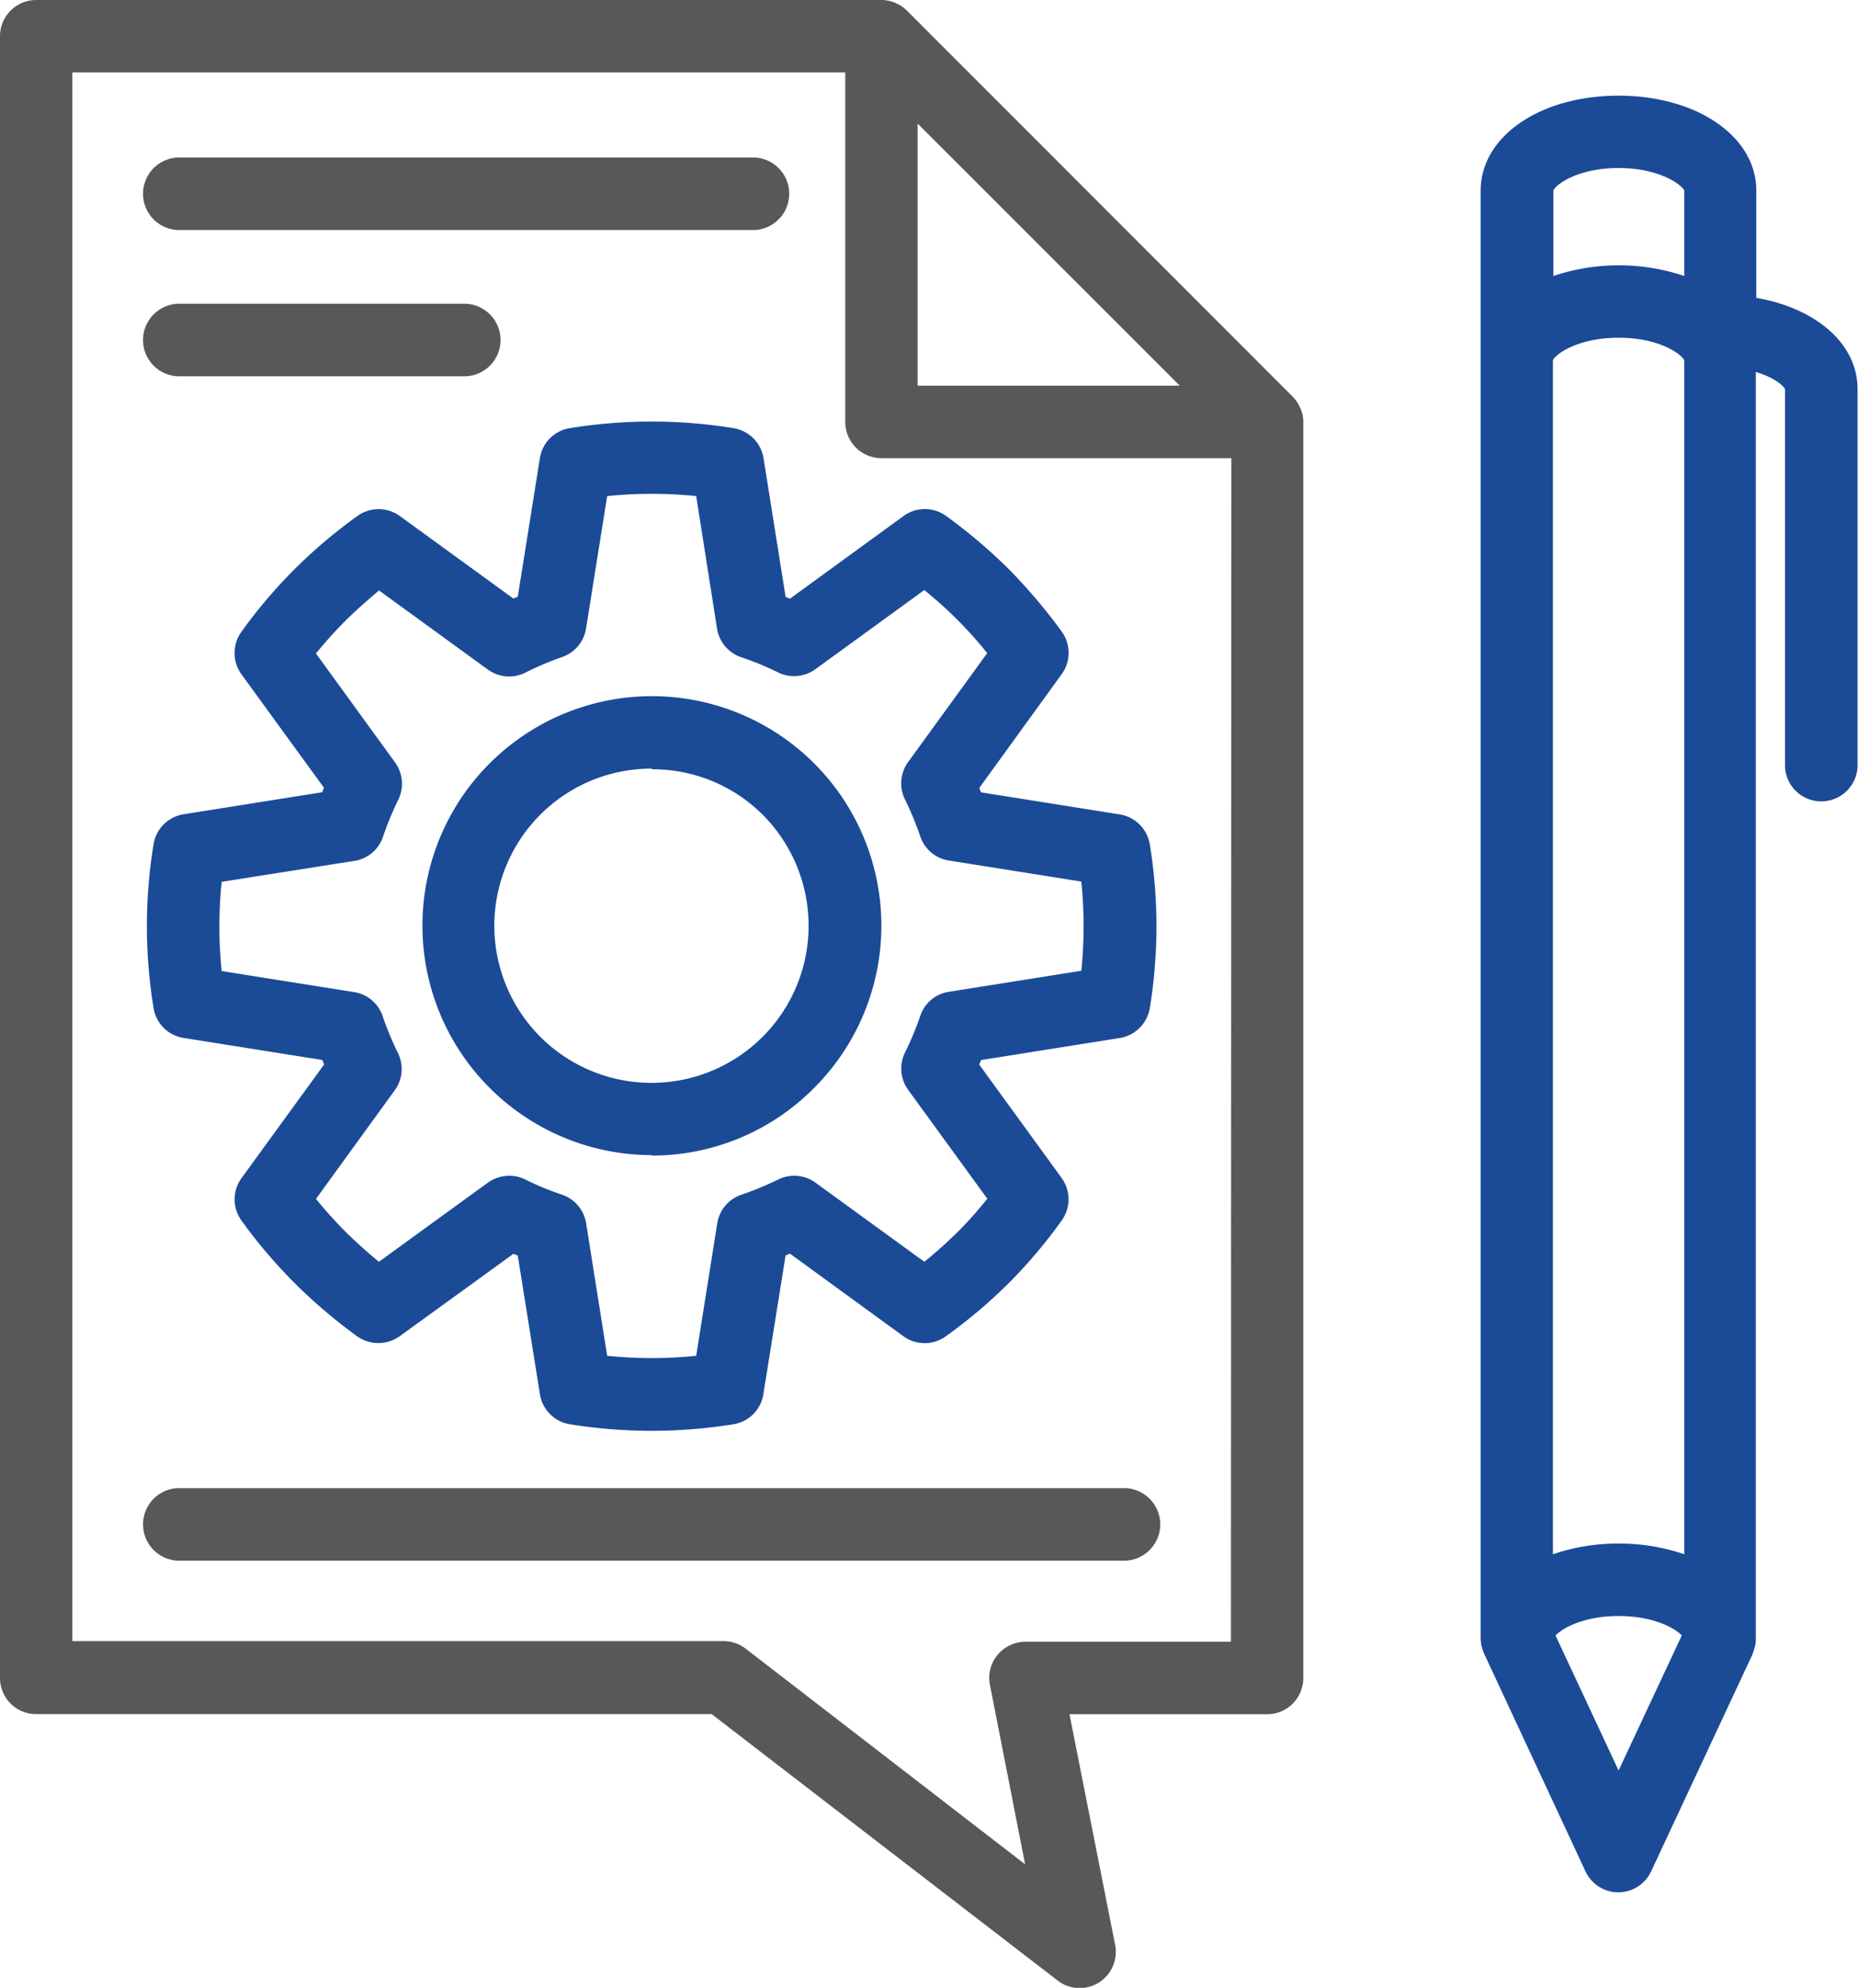
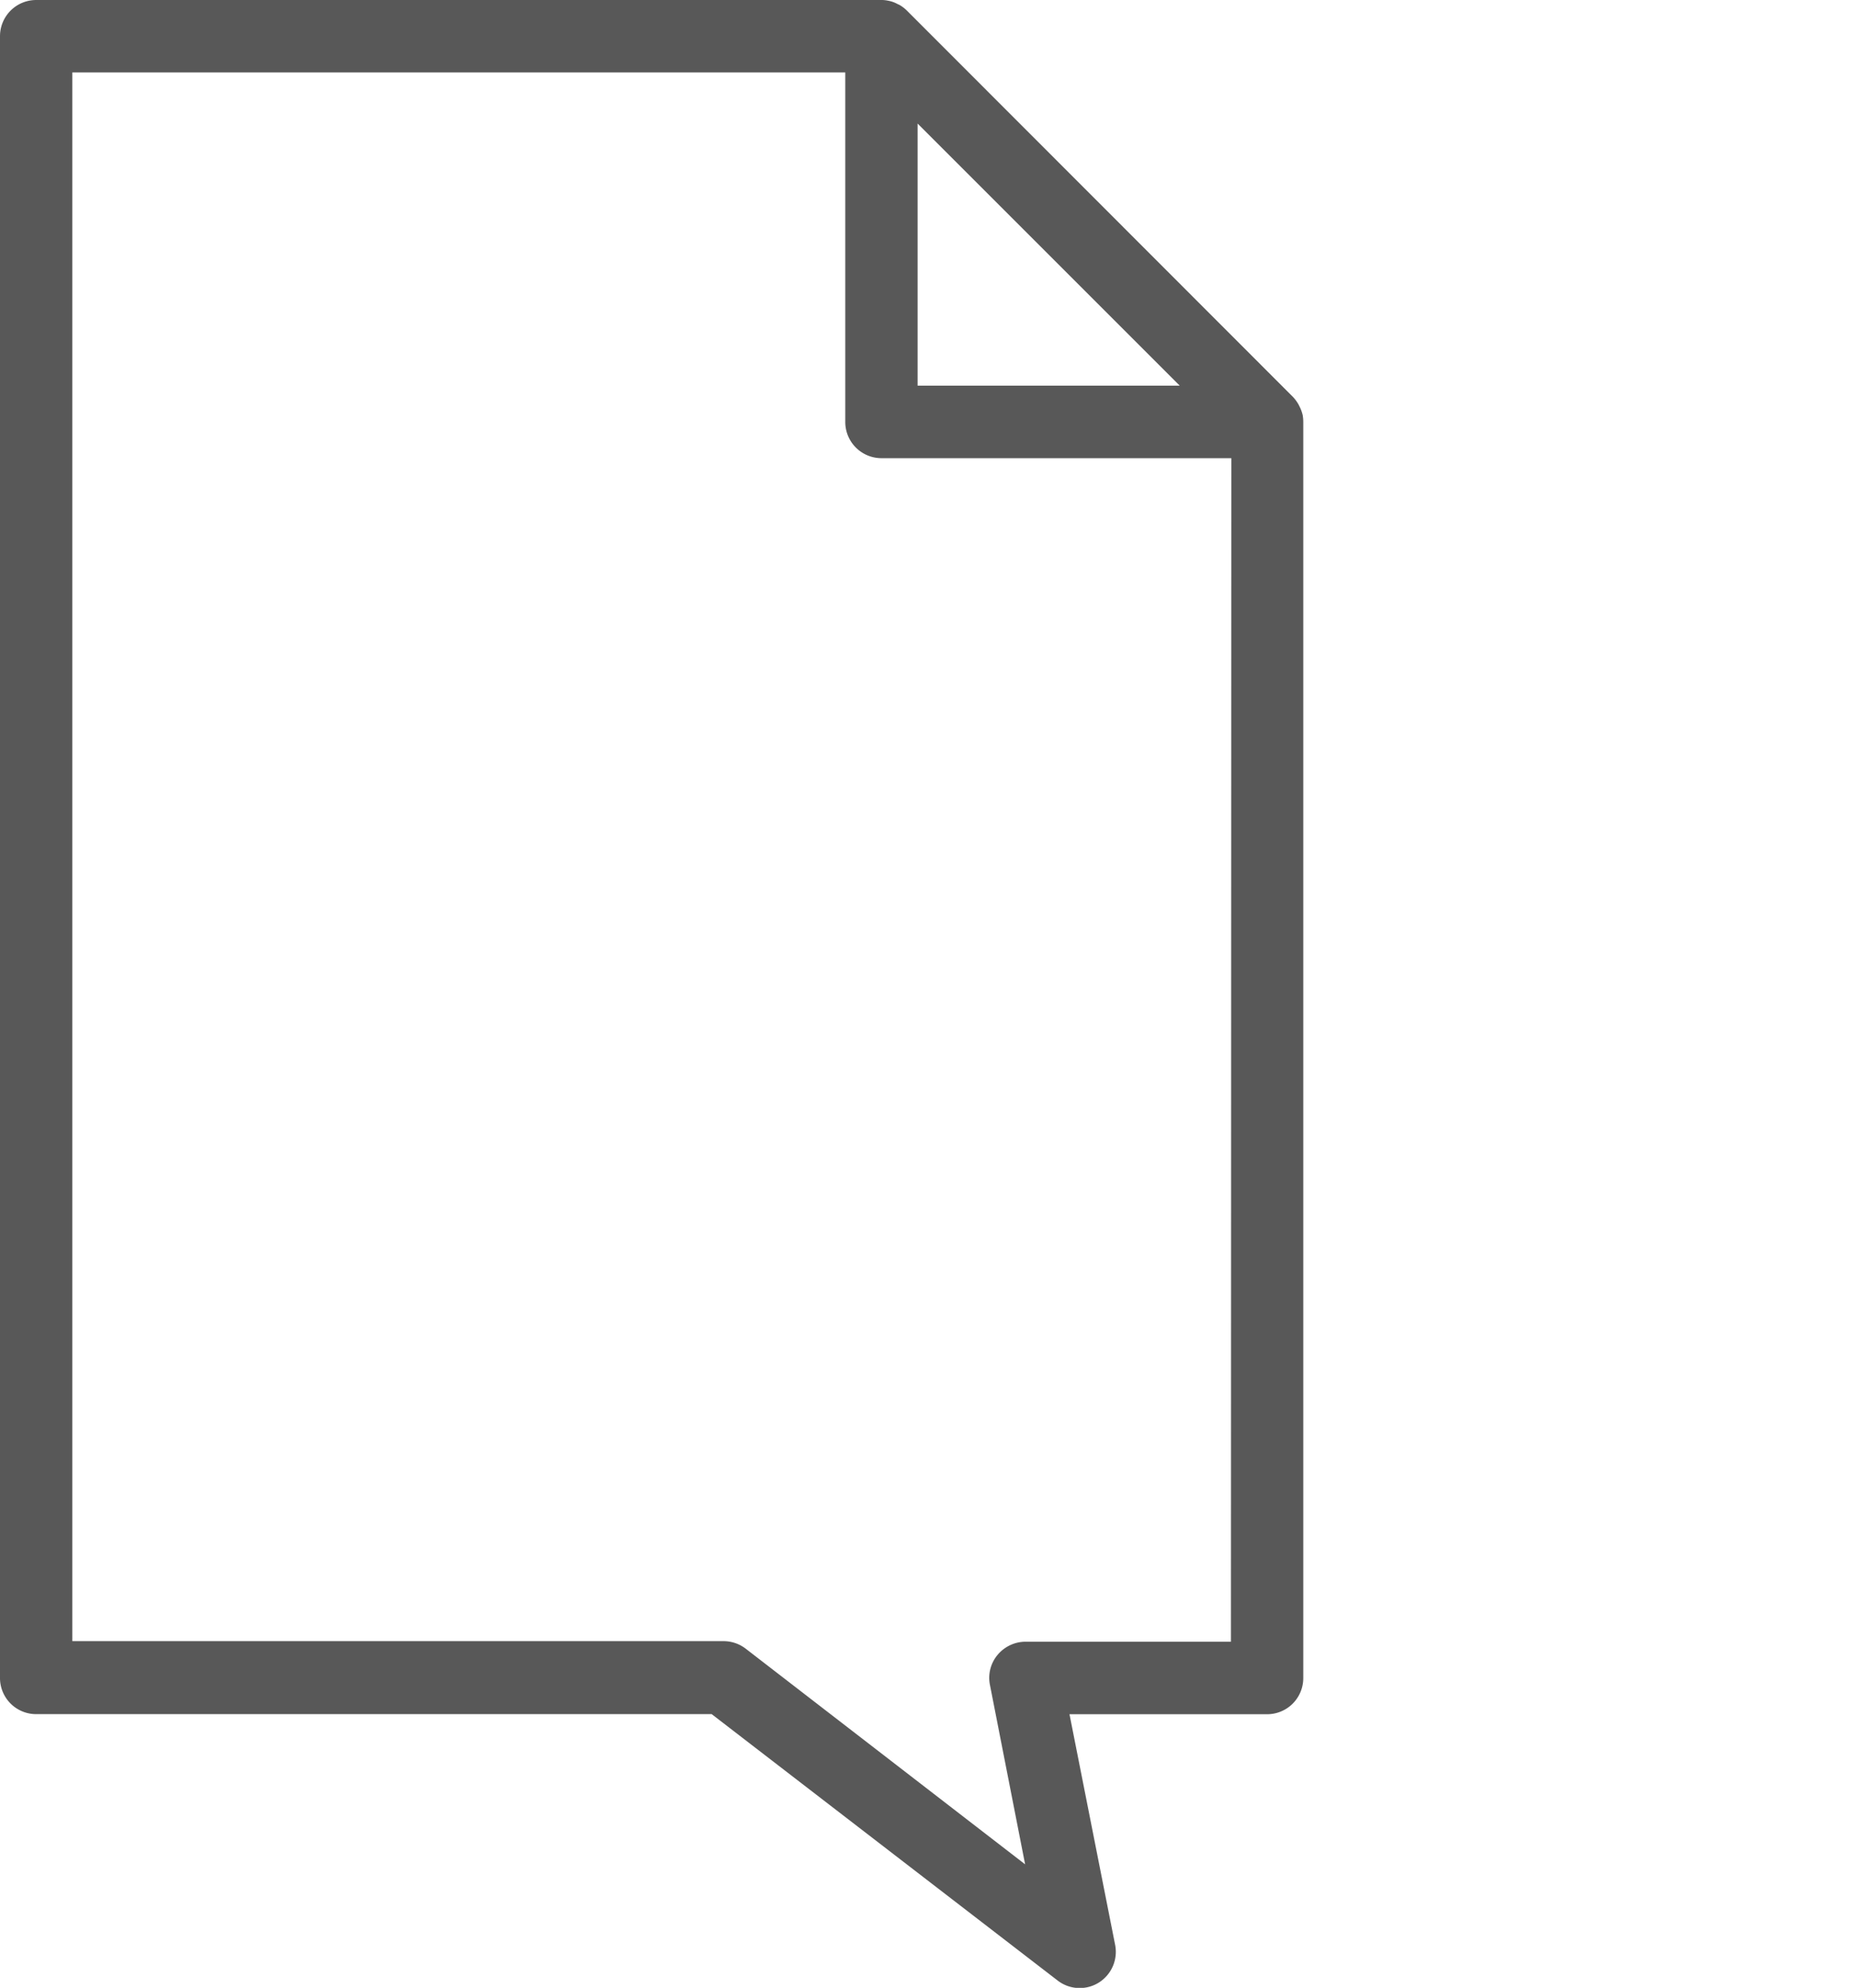
<svg xmlns="http://www.w3.org/2000/svg" viewBox="0 0 198.05 211.9">
  <defs>
    <style>.cls-1{fill:#1b4b97;}.cls-2{fill:#585858;}</style>
  </defs>
  <g id="Layer_2" data-name="Layer 2">
    <g id="Layer_1-2" data-name="Layer 1">
-       <path class="cls-1" d="M187.21,31.75V20.32c0-5.77-6.31-10.12-14.69-10.12s-14.69,4.35-14.69,10.12V174.65a4.29,4.29,0,0,0,.09.82,1.17,1.17,0,0,1,.06.2c.06.19.12.38.2.57a.11.11,0,0,1,0,0L169,199.48a3.86,3.86,0,0,0,7,0l10.83-23.19a.11.11,0,0,0,0-.06,3.42,3.42,0,0,0,.18-.54,1.87,1.87,0,0,0,.07-.22,3.62,3.62,0,0,0,.08-.82v-135c1.95.58,3,1.49,3.11,1.85V81.75a3.87,3.87,0,0,0,7.73,0V41.53C198.05,36.69,193.6,32.85,187.21,31.75ZM172.53,164.54a21.14,21.14,0,0,0-7,1.14V38.43c.15-.58,2.55-2.43,7-2.43s6.79,1.83,7,2.42V165.68A21.08,21.08,0,0,0,172.53,164.54Zm0-146.63c4.43,0,6.81,1.85,7,2.41v9.1a21.91,21.91,0,0,0-13.95,0V20.34C165.7,19.76,168.1,17.91,172.53,17.91Zm0,170.82-6.72-14.39c.71-.77,3-2.08,6.73-2.08s6,1.31,6.73,2.07Z" />
      <path class="cls-2" d="M138.86,44.26v0a4,4,0,0,0-.35-.95l-.1-.2a4.06,4.06,0,0,0-.61-.82L96.67,1.13a3.94,3.94,0,0,0-.8-.61l-.22-.1a3.27,3.27,0,0,0-1-.35h0A3.29,3.29,0,0,0,94,0H3.86A3.86,3.86,0,0,0,0,3.86v175a3.85,3.85,0,0,0,3.86,3.86h72l36.88,28.4a3.85,3.85,0,0,0,4.38.22,3.87,3.87,0,0,0,1.75-4L114,182.73l21.07,0a3.85,3.85,0,0,0,3.85-3.86V45A4.38,4.38,0,0,0,138.86,44.26Zm-13.11-3.15H97.81V13.17ZM131.21,175l-21.88,0a3.9,3.9,0,0,0-3,1.41,3.81,3.81,0,0,0-.81,3.19l3.75,19.13-29.8-23a3.89,3.89,0,0,0-2.35-.79H7.71V7.72H90.1V45A3.86,3.86,0,0,0,94,48.84h37.25Z" />
-       <path class="cls-2" d="M80.45,24.52H18.92a3.87,3.87,0,0,1,0-7.73H80.45a3.87,3.87,0,0,1,0,7.73Z" />
-       <path class="cls-2" d="M49.68,40.11H18.92a3.87,3.87,0,0,1,0-7.73H49.68a3.87,3.87,0,0,1,0,7.73Z" />
-       <path class="cls-2" d="M120,166.36H18.92a3.87,3.87,0,0,1,0-7.73H120a3.87,3.87,0,0,1,0,7.73Z" />
-       <path class="cls-1" d="M69.45,152.52a55.33,55.33,0,0,1-8.72-.7,3.85,3.85,0,0,1-3.18-3.21l-2.36-14.77-.46-.19L42.6,142.44a3.91,3.91,0,0,1-4.54,0,56.75,56.75,0,0,1-6.65-5.66,54.91,54.91,0,0,1-5.67-6.67,3.86,3.86,0,0,1,0-4.52l8.81-12.12-.2-.48-14.78-2.35a3.83,3.83,0,0,1-3.2-3.19,53.84,53.84,0,0,1,0-17.46,3.85,3.85,0,0,1,3.19-3.19l14.78-2.35c.06-.16.13-.31.19-.48l-8.8-12.1a3.87,3.87,0,0,1,0-4.52,53.92,53.92,0,0,1,5.68-6.69A55,55,0,0,1,38.1,55a3.86,3.86,0,0,1,4.51,0L54.72,63.8l.47-.19,2.36-14.78a3.84,3.84,0,0,1,3.18-3.19,54.4,54.4,0,0,1,17.46,0,3.87,3.87,0,0,1,3.2,3.21l2.35,14.78.46.19L96.32,55a3.86,3.86,0,0,1,4.53,0,56.41,56.41,0,0,1,6.66,5.65,58.11,58.11,0,0,1,5.66,6.67,3.87,3.87,0,0,1,0,4.54L104.38,84c.07.15.13.3.19.46l14.77,2.35A3.87,3.87,0,0,1,122.56,90a54.18,54.18,0,0,1,0,17.47,3.88,3.88,0,0,1-3.21,3.18L104.57,113l-.19.48,8.79,12.1a3.86,3.86,0,0,1,0,4.52,53.12,53.12,0,0,1-5.66,6.69,54.2,54.2,0,0,1-6.7,5.66,3.86,3.86,0,0,1-4.5,0L84.2,133.63a3.45,3.45,0,0,1-.46.19l-2.37,14.79a3.84,3.84,0,0,1-3.18,3.21A55.68,55.68,0,0,1,69.45,152.52Zm-4.73-8a45.61,45.61,0,0,0,9.49,0l2.25-14.16a3.85,3.85,0,0,1,2.55-3,34.45,34.45,0,0,0,3.92-1.62,3.86,3.86,0,0,1,4,.33l11.6,8.43c1.24-1,2.41-2.06,3.54-3.17s2.17-2.31,3.17-3.55L96.8,116.17a3.87,3.87,0,0,1-.32-4,31.94,31.94,0,0,0,1.62-3.9,3.81,3.81,0,0,1,3-2.54l14.16-2.25a46.5,46.5,0,0,0,0-9.51l-14.17-2.25a3.83,3.83,0,0,1-3-2.58,34,34,0,0,0-1.62-3.91,3.87,3.87,0,0,1,.33-4l8.43-11.61a43.81,43.81,0,0,0-6.71-6.72l-11.6,8.43a3.87,3.87,0,0,1-4,.34,29.88,29.88,0,0,0-3.89-1.6,3.89,3.89,0,0,1-2.6-3.06L74.21,52.88a47,47,0,0,0-9.49,0L62.46,67.05a3.87,3.87,0,0,1-2.58,3A32.94,32.94,0,0,0,56,71.7a3.85,3.85,0,0,1-4-.33L40.4,62.94C39.16,64,38,65,36.87,66.12a47,47,0,0,0-3.19,3.54l8.43,11.61a3.87,3.87,0,0,1,.33,4,34.49,34.49,0,0,0-1.61,3.91,3.83,3.83,0,0,1-3,2.58L23.63,94a46.5,46.5,0,0,0,0,9.51l14.16,2.25a3.84,3.84,0,0,1,3,2.56,32.51,32.51,0,0,0,1.62,3.91,3.86,3.86,0,0,1-.34,4L33.68,127.8q1.51,1.85,3.17,3.52c1.11,1.09,2.29,2.16,3.54,3.18L52,126.07a3.9,3.9,0,0,1,4-.34,28.7,28.7,0,0,0,3.89,1.61,3.89,3.89,0,0,1,2.58,3Zm4.74-21.39A24.46,24.46,0,1,1,86.75,116,24.29,24.29,0,0,1,69.46,123.18Zm0-41.2a16.75,16.75,0,1,0,11.83,4.91A16.62,16.62,0,0,0,69.46,82Z" />
    </g>
  </g>
</svg>